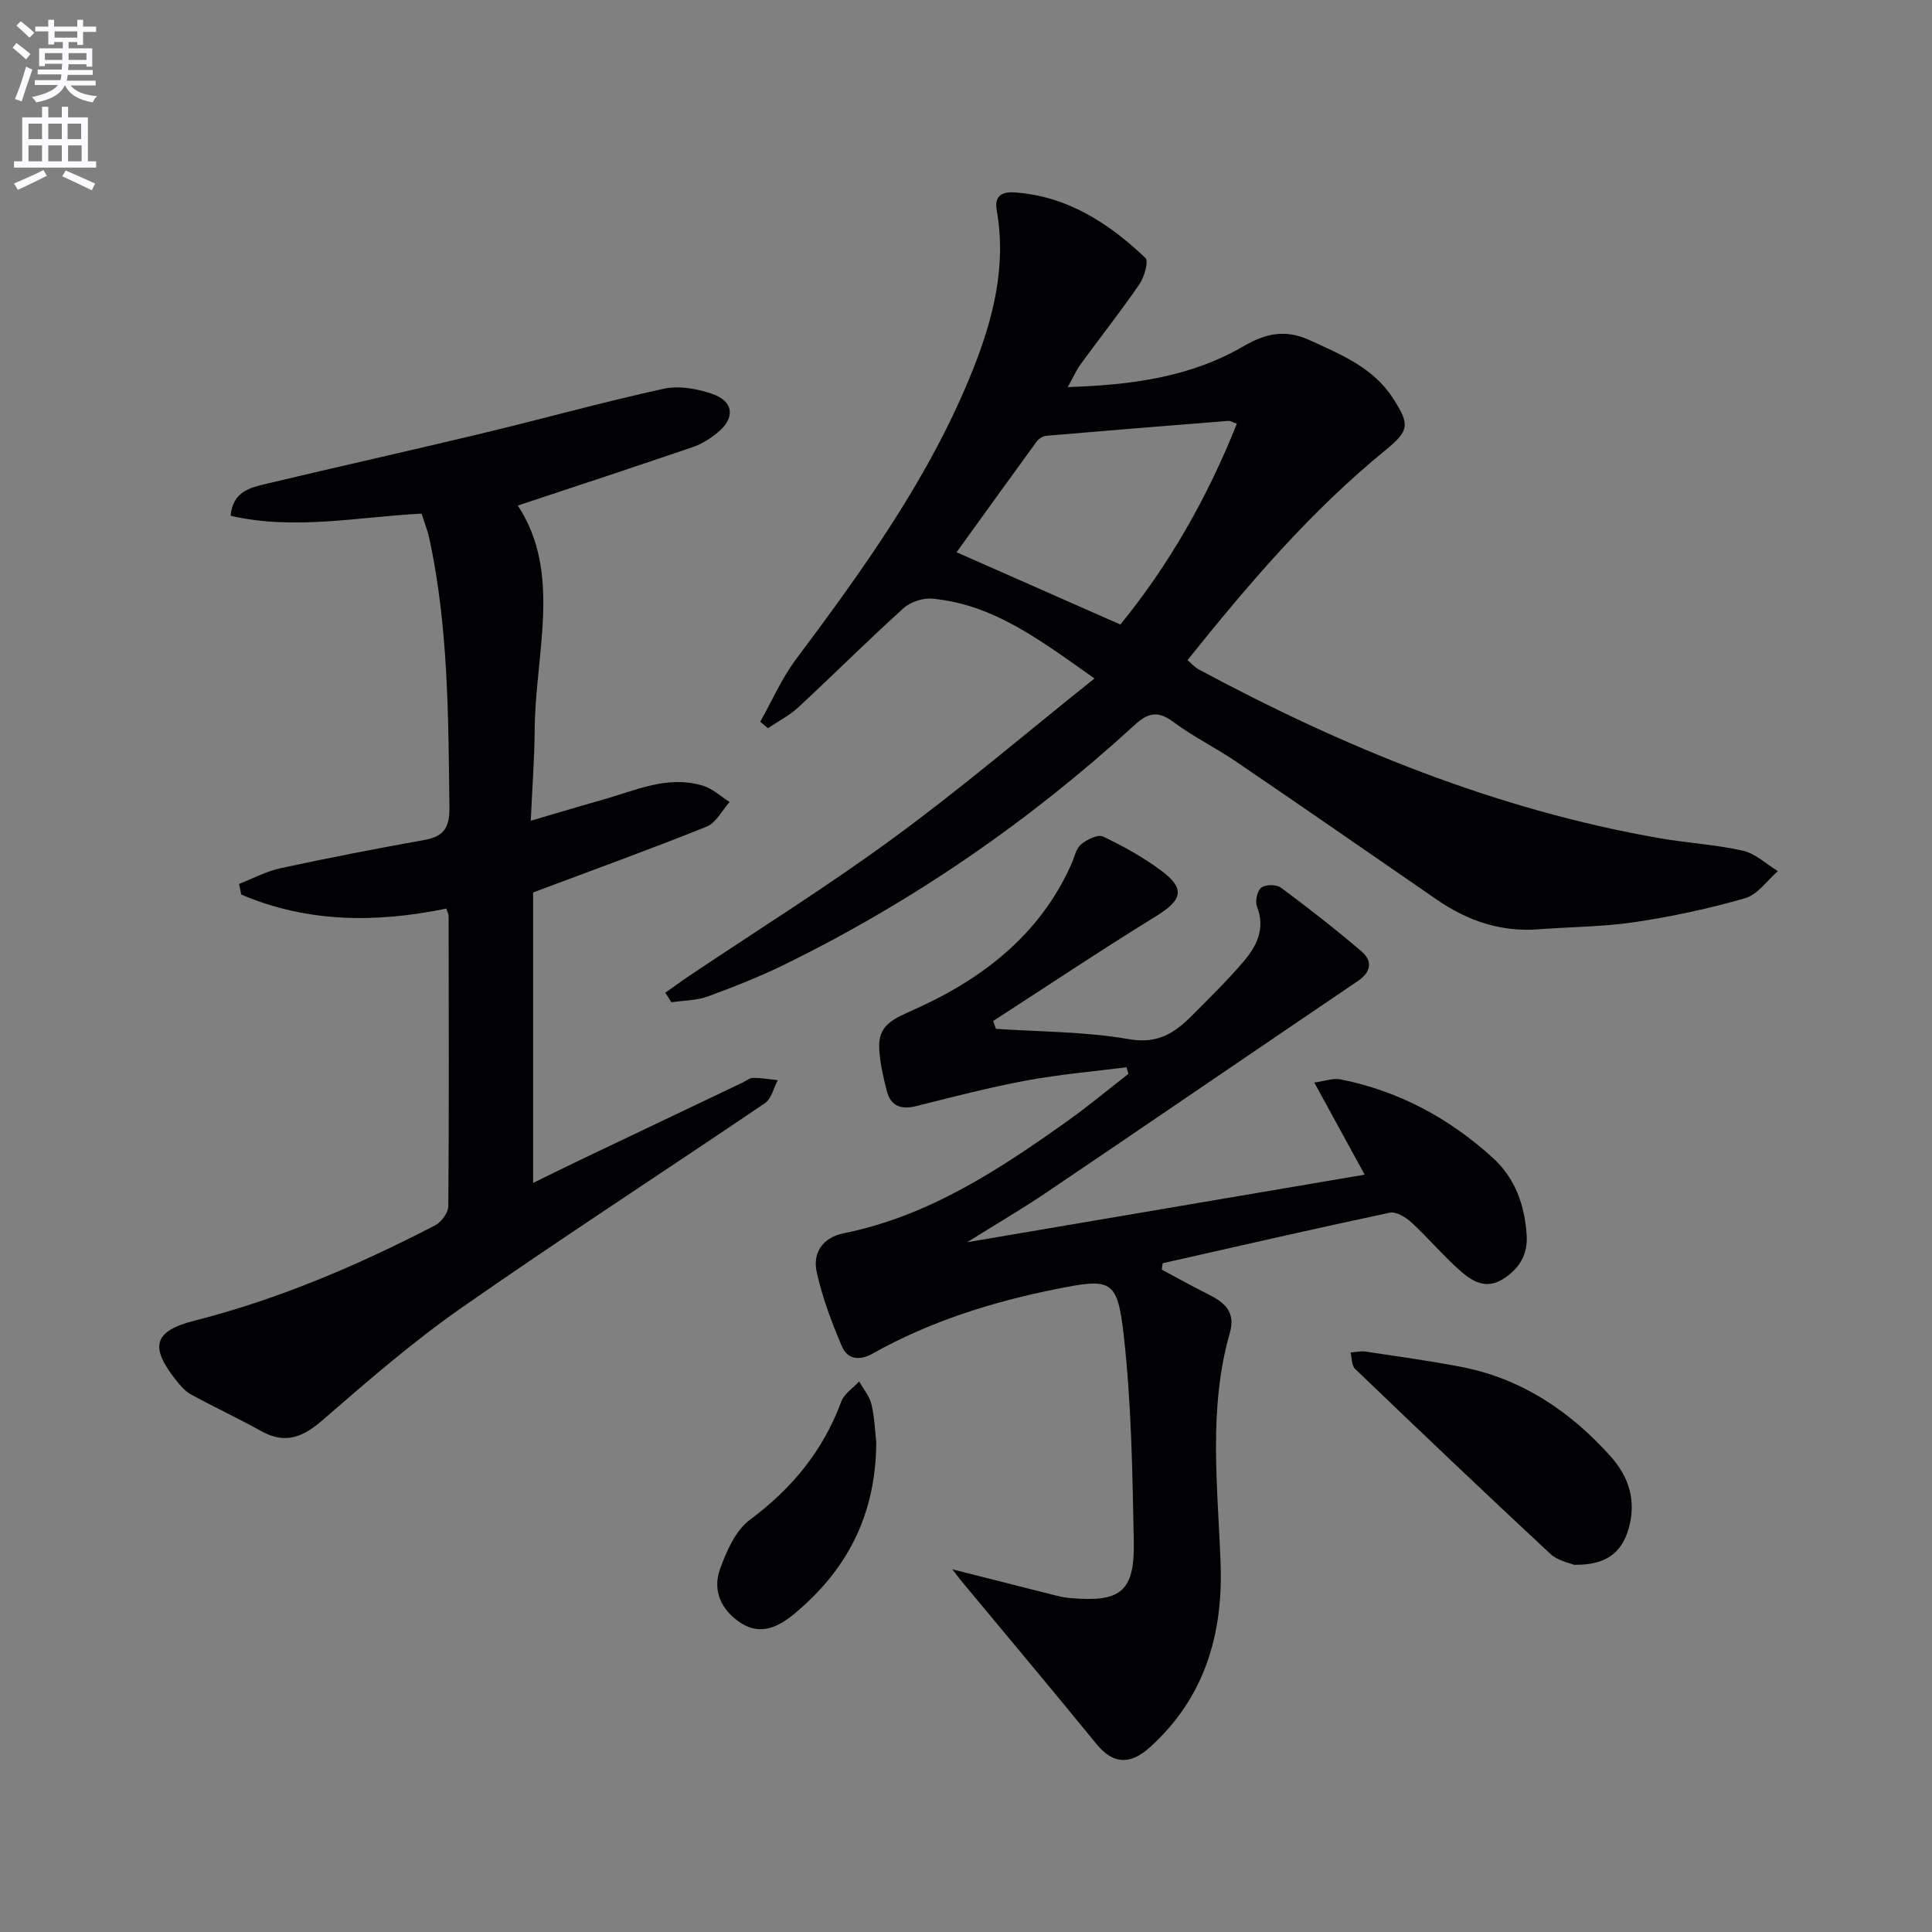
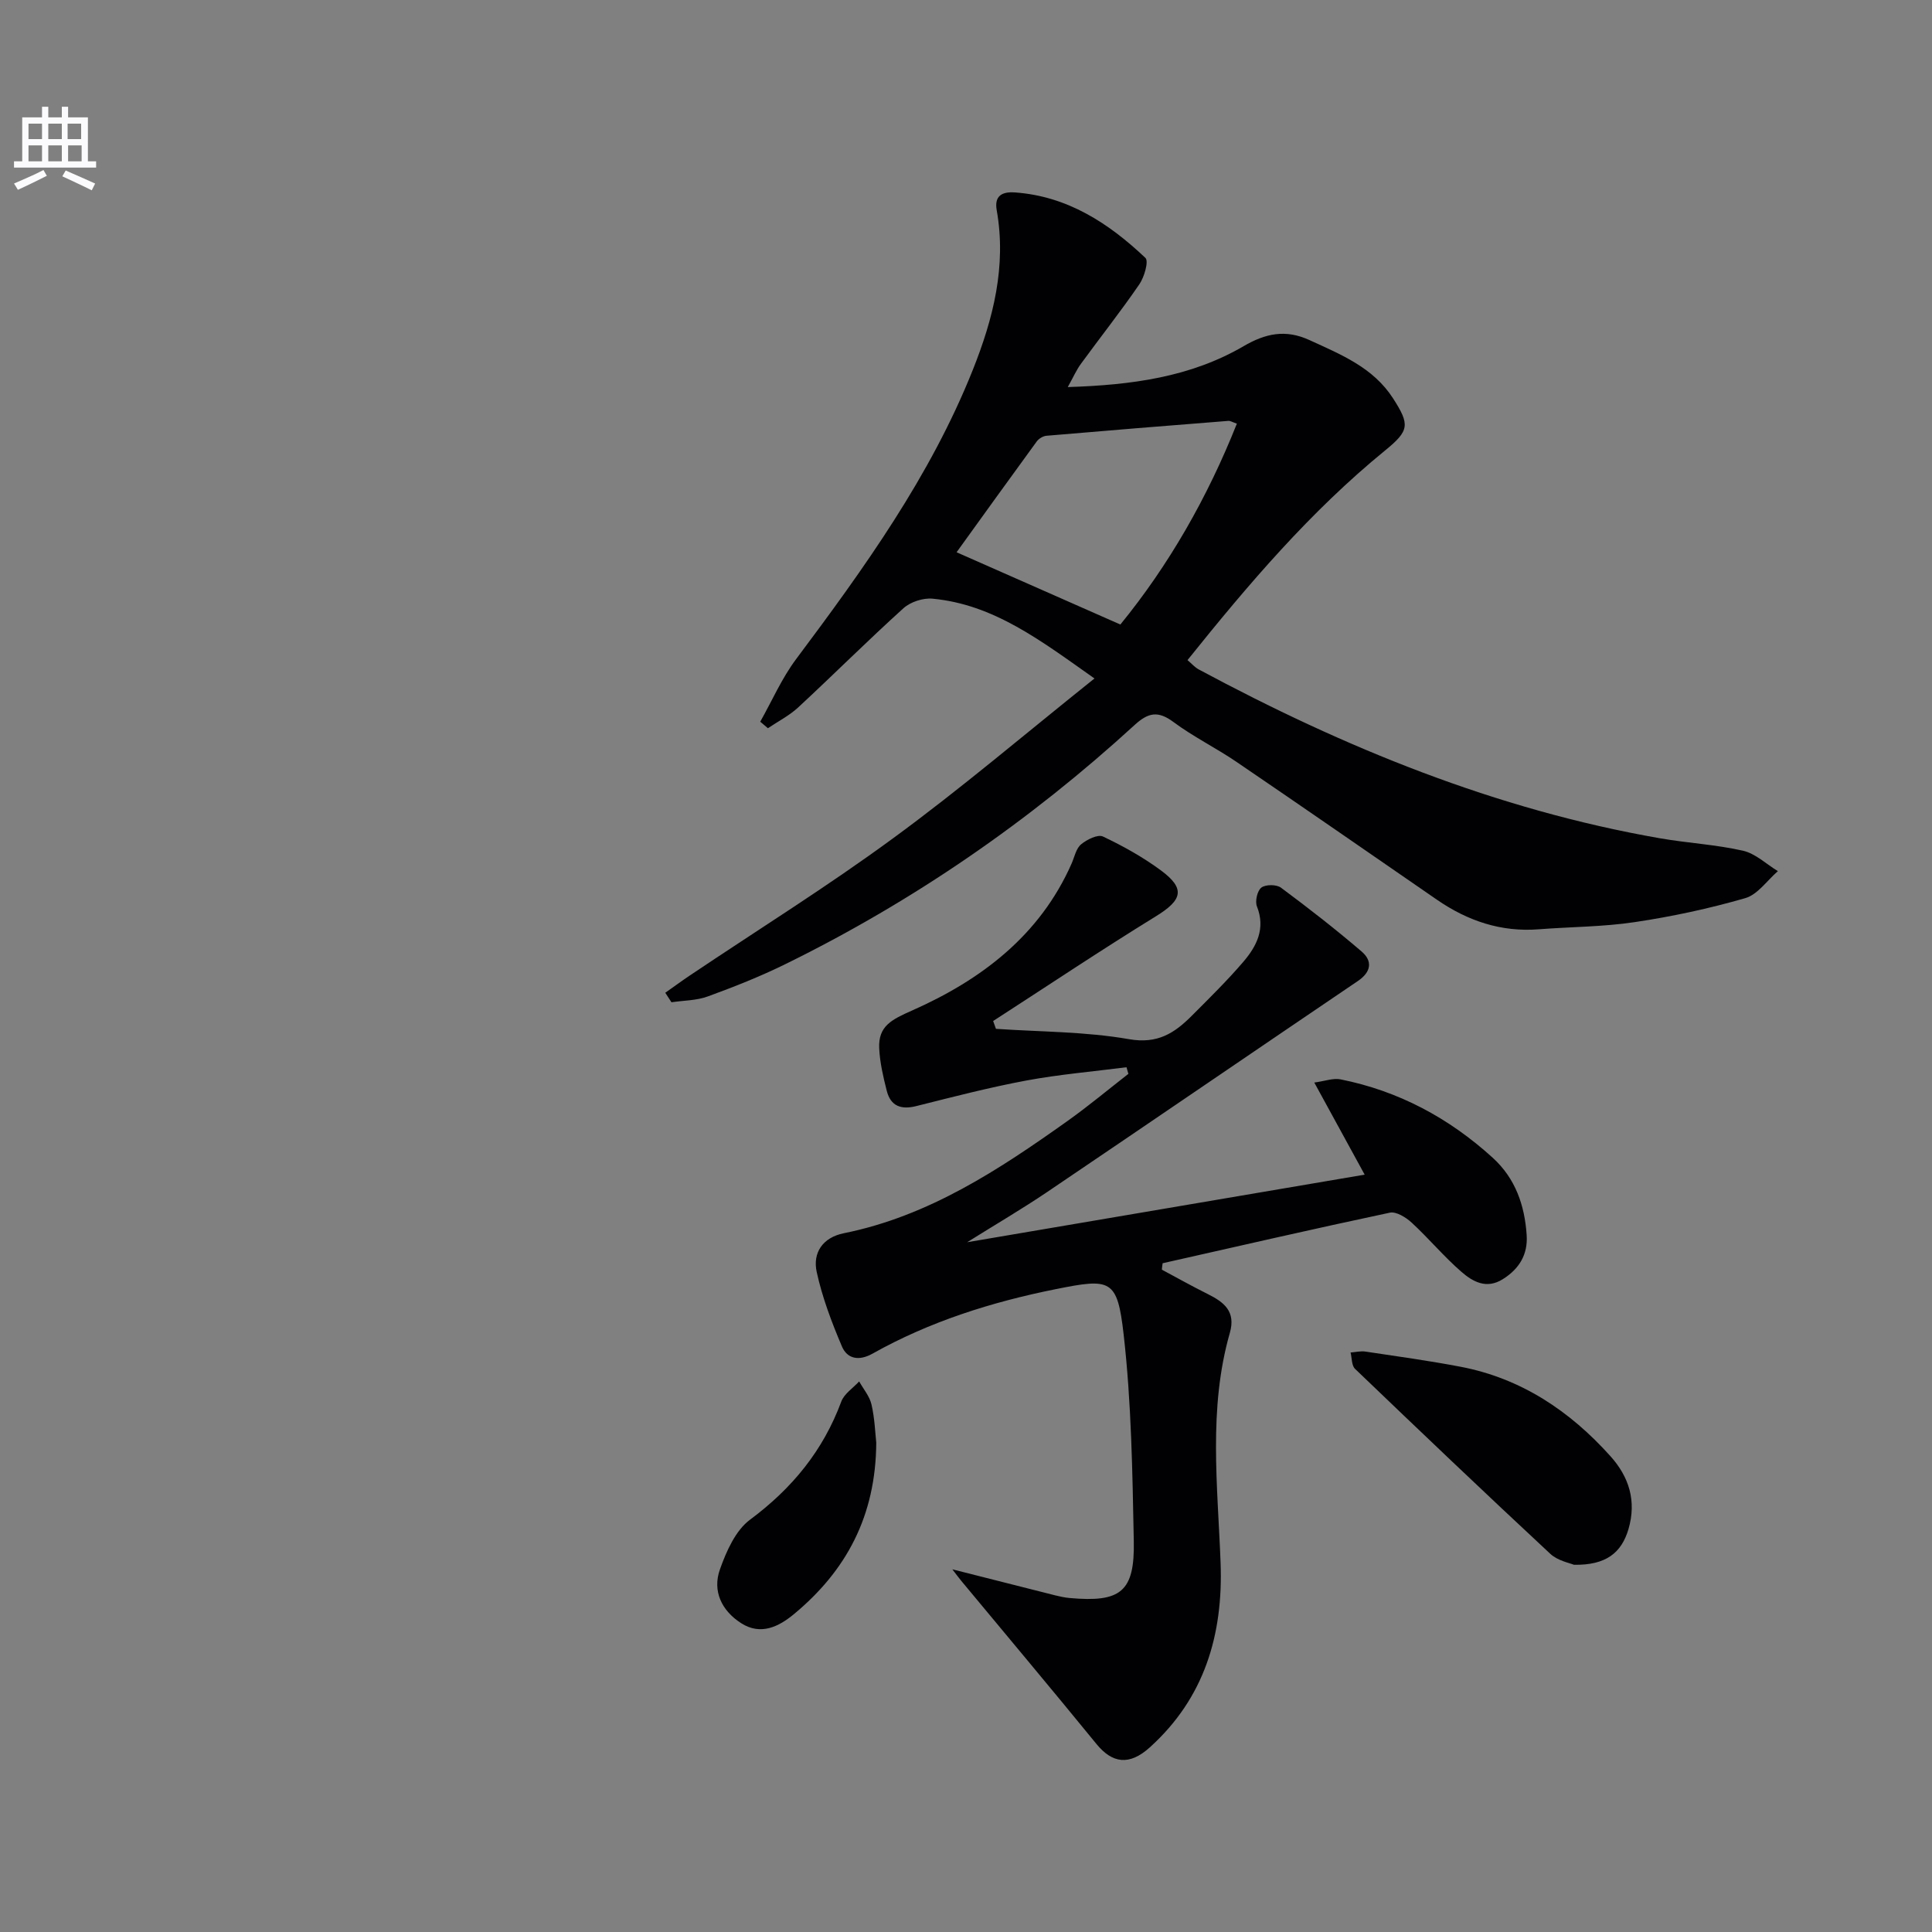
<svg xmlns="http://www.w3.org/2000/svg" enable-background="new 0 0 400 400" viewBox="0 0 400 400">
  <rect x="0" y="0" width="400" height="400" fill="#808080" stroke="none" />
-   <path d="m2.6 9.9.8-1c.9.7 1.9 1.4 2.9 2.3l-.9 1.1c-1.1-1-2-1.8-2.8-2.4zm.5 10.6c.9-2.1 1.6-4.3 2.3-6.7.4.2.8.4 1.3.6-.7 2.1-1.5 4.3-2.2 6.6zm.3-15.2.9-.9c1 .8 2 1.6 2.8 2.4l-1 1c-.9-.9-1.8-1.7-2.7-2.5zm12.6-1.2h1.2v1.4h2.7v1.1h-2.7v2.7h-1.2v-.6h-1.8v1.3h4.9v3.8h-1.2v-.5h-3.7c0 .4-.1.9-.1 1.2h5.1v1h-5.2c0 .5-.1.9-.2 1.2h6v1h-5.2c1.1 1.3 2.9 2 5.5 2.2-.4.4-.7.8-.9 1.3-2.9-.5-4.8-1.6-5.7-3.5h-.1c-.8 1.7-2.7 2.9-5.9 3.5-.2-.4-.6-.8-.9-1.1 2.8-.6 4.6-1.4 5.4-2.5h-4.8v-1h5.3c.1-.3.2-.7.2-1.2h-4.9v-1h5c0-.4 0-.8.1-1.2h-3.6v.5h-1.2v-3.7h4.9v-1.3h-1.8v.5h-1.2v-2.7h-2.7v-1h2.7v-1.4h1.2v1.4h4.8zm-6.7 8.3h3.6c0-.4 0-.9 0-1.4h-3.6zm1.9-4.6h4.8v-1.3h-4.7v1.3zm6.7 3.2h-3.7v1.4h3.7z" fill="#fbfafc" />
  <path d="m8.7 22.1h1.3v2.2h2.8v-2.2h1.3v2.2h4.1v9.1h1.7v1.3h-17v-1.3h1.7v-9.1h4.1zm.3 13.1.7 1.2c-1.8.9-3.8 1.9-6 2.9-.2-.4-.5-.8-.8-1.3 2.3-1 4.4-1.9 6.1-2.8zm-3.1-6.4h2.8v-3.2h-2.8zm0 4.6h2.8v-3.3h-2.8zm4.1-4.6h2.8v-3.2h-2.8zm0 4.6h2.8v-3.3h-2.8zm3.6 1.9c2.1.9 4.1 1.8 6.1 2.7l-.7 1.4c-2.2-1.1-4.2-2-6.1-2.9zm3.2-9.7h-2.8v3.2h2.8zm-2.7 7.8h2.8v-3.3h-2.8z" fill="#fbfafc" />
  <g fill="#010104">
    <path d="m226.6 140.47c-11.22-7.92-20.87-15.32-33.52-16.52-1.96-.19-4.56.66-6.02 1.97-7.41 6.69-14.48 13.76-21.81 20.55-1.84 1.7-4.16 2.88-6.26 4.3-.53-.45-1.06-.9-1.59-1.35 2.45-4.34 4.46-9 7.43-12.96 14.07-18.81 27.77-37.82 36.56-59.83 4.24-10.62 7.02-21.51 4.97-33.1-.54-3.02 1.14-3.87 3.75-3.69 10.88.77 19.44 6.36 27.04 13.56.71.68-.23 3.96-1.26 5.46-3.85 5.62-8.09 10.97-12.1 16.47-.95 1.3-1.6 2.81-2.72 4.81 13.18-.42 25.38-2.04 36.41-8.47 4.49-2.62 8.65-3.55 13.63-1.26 6.54 3 13.19 5.67 17.31 12.07 3.52 5.47 3.38 6.68-1.67 10.8-15.45 12.61-28.28 27.66-40.89 43.39.88.74 1.51 1.49 2.31 1.92 30.16 16.2 61.56 29.04 95.47 34.96 5.72 1 11.58 1.3 17.22 2.58 2.6.59 4.83 2.77 7.23 4.23-2.23 1.93-4.18 4.85-6.75 5.59-7.47 2.16-15.15 3.81-22.85 4.96-6.55.99-13.26.97-19.89 1.49-7.81.61-14.72-1.73-21.08-6.11-13.83-9.54-27.64-19.11-41.53-28.56-4.26-2.9-8.94-5.19-13.06-8.26-3.19-2.37-5.23-1.93-8.04.65-21.74 19.9-45.79 36.48-72.26 49.48-5.2 2.56-10.63 4.71-16.08 6.7-2.34.86-5.01.83-7.53 1.21-.43-.66-.85-1.31-1.28-1.97 1.69-1.19 3.36-2.42 5.07-3.57 14.08-9.46 28.51-18.44 42.17-28.47 13.95-10.21 27.12-21.44 41.62-33.03zm-28.55-26.13c11.02 4.86 22.29 9.83 33.91 14.96 10.03-12.29 18.03-26.27 24.12-41.59-.91-.3-1.35-.61-1.78-.57-12.55.99-25.1 2-37.64 3.08-.71.06-1.58.59-2.01 1.17-5.74 7.86-11.42 15.77-16.6 22.95z" />
    <path d="m240.55 262.87c3.16 1.69 6.28 3.45 9.49 5.04 3.38 1.69 5.87 3.59 4.58 8.07-4.49 15.7-2.5 31.7-1.91 47.61.55 14.84-3.33 27.96-14.65 38.18-4.26 3.85-7.78 3.32-11.07-.72-9.24-11.32-18.63-22.5-27.96-33.74-.49-.59-.93-1.2-1.86-2.4 7.6 1.93 14.47 3.67 21.33 5.4.96.24 1.95.45 2.94.54 10.59.96 13.5-1.27 13.3-11.77-.28-14.28-.49-28.62-2.1-42.78-1.31-11.54-2.67-11.68-14.09-9.39-13.28 2.67-26.07 6.7-37.93 13.36-2.75 1.54-5.2 1.11-6.31-1.51-2.12-4.99-4.07-10.14-5.22-15.41-.87-3.97 1.24-7.14 5.61-8.02 17.6-3.55 32.15-13.16 46.41-23.31 4.29-3.06 8.35-6.45 12.51-9.69-.13-.46-.26-.91-.39-1.37-6.92.89-13.89 1.48-20.74 2.75-7.65 1.43-15.21 3.39-22.77 5.29-3.17.8-5.33.01-6.13-3.18-.73-2.87-1.42-5.82-1.56-8.77-.22-4.64 2.59-5.96 6.84-7.85 14.23-6.31 26.41-15.49 32.99-30.4.6-1.37.92-3.11 1.96-3.98 1.19-1 3.47-2.13 4.53-1.63 4.18 1.98 8.29 4.27 12.01 7.02 5.11 3.78 4.44 6.12-1 9.47-11.38 7.01-22.51 14.45-33.74 21.71.19.54.39 1.08.58 1.62 9.2.63 18.52.56 27.55 2.14 5.92 1.04 9.43-1.27 12.99-4.84 3.64-3.65 7.33-7.27 10.68-11.18 2.76-3.23 4.64-6.87 2.81-11.48-.42-1.07.08-3.25.93-3.89.89-.67 3.14-.66 4.06.03 5.69 4.22 11.29 8.59 16.68 13.2 2.31 1.98 2.01 4.24-.77 6.12-21.46 14.53-42.85 29.17-64.32 43.68-5.21 3.52-10.64 6.69-16.57 10.4 27.67-4.7 54.58-9.28 82.3-13.99-3.42-6.25-6.71-12.27-10.43-19.07 2.17-.29 3.9-.96 5.43-.66 12.03 2.4 22.46 8 31.51 16.23 4.71 4.29 6.62 9.85 7.03 16.01.27 4.02-1.53 6.99-4.94 9.13-3.4 2.14-6.25.5-8.6-1.55-3.62-3.15-6.72-6.88-10.25-10.14-1.19-1.1-3.21-2.36-4.54-2.08-15.71 3.33-31.37 6.94-47.04 10.47-.08.47-.12.9-.16 1.33z" />
-     <path d="m109.89 169.93c5.64-1.65 10.19-3.03 14.77-4.32 6.83-1.91 13.53-5.18 20.87-2.94 2 .61 3.7 2.22 5.53 3.37-1.56 1.74-2.8 4.31-4.75 5.1-11.67 4.69-23.5 8.97-35.93 13.63v60.14c3.39-1.66 6.47-3.19 9.57-4.67 11.24-5.37 22.49-10.72 33.74-16.08.75-.36 1.51-.99 2.26-.99 1.69-.01 3.39.29 5.08.47-.86 1.61-1.31 3.84-2.65 4.75-20.91 14.19-42.14 27.93-62.85 42.39-10.06 7.03-19.4 15.13-28.68 23.19-4.12 3.58-7.76 5.12-12.78 2.32-4.76-2.66-9.74-4.95-14.52-7.58-1.26-.69-2.29-1.92-3.2-3.08-5.44-6.92-4.44-10.07 3.92-12.2 17.47-4.44 33.9-11.49 49.84-19.75 1.28-.67 2.7-2.61 2.71-3.97.16-19.99.09-39.99.06-59.98 0-.47-.26-.94-.46-1.62-14.52 2.99-28.78 2.95-42.47-2.9-.15-.74-.3-1.47-.45-2.21 2.87-1.11 5.66-2.62 8.64-3.26 9.88-2.13 19.82-4.06 29.77-5.84 4.05-.72 5.19-2.65 5.14-6.76-.23-18.63-.2-37.26-4.15-55.61-.38-1.75-1.06-3.43-1.62-5.19-13.33.69-26.32 3.48-39.53.45.43-5.01 4.03-5.82 7.32-6.61 14.85-3.54 29.76-6.86 44.61-10.42 12.58-3.02 25.05-6.49 37.67-9.26 3.18-.7 6.99-.04 10.14 1.06 4.43 1.54 4.76 4.97 1.16 7.93-1.52 1.25-3.28 2.41-5.12 3.04-12.05 4.12-24.15 8.09-36.32 12.14 9.24 14.06 3.55 30.67 3.48 46.81-.04 5.64-.48 11.26-.8 18.45z" />
    <path d="m325.86 323.97c-.82-.36-3.32-.81-4.88-2.26-13.59-12.64-27.03-25.45-40.43-38.3-.73-.7-.64-2.24-.93-3.39 1.03-.07 2.09-.34 3.09-.19 6.55.98 13.12 1.89 19.63 3.13 12.56 2.39 22.65 9.14 31.06 18.5 3.87 4.3 5.47 9.28 3.75 15.16-1.45 4.86-4.63 7.47-11.29 7.35z" />
    <path d="m181.42 298.68c-.09 15.23-6.24 26.54-17.01 35.48-3.13 2.6-6.88 4.51-10.95 1.91-4.04-2.58-6.01-6.65-4.4-11.16 1.33-3.74 3.22-8.04 6.22-10.27 8.71-6.47 15.13-14.29 18.9-24.46.6-1.62 2.43-2.79 3.7-4.17.88 1.58 2.16 3.07 2.55 4.76.67 2.89.77 5.91.99 7.91z" />
  </g>
</svg>